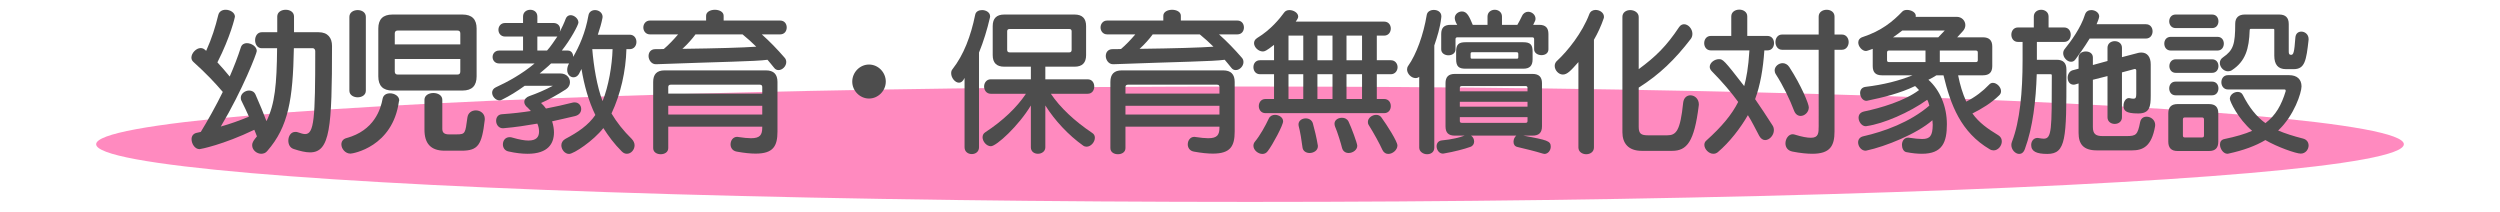
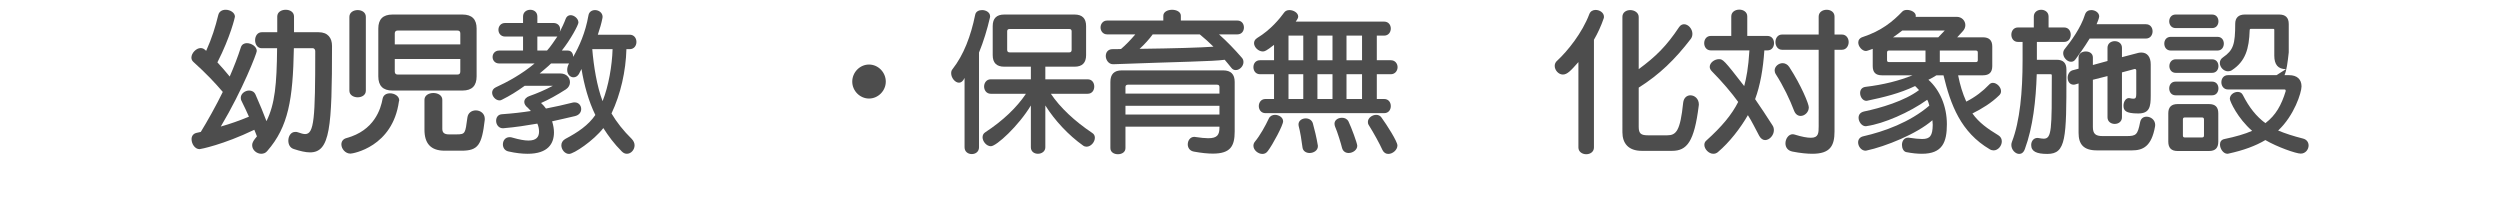
<svg xmlns="http://www.w3.org/2000/svg" id="_レイヤー_1" data-name="レイヤー_1" version="1.1" viewBox="0 0 1300 110">
  <defs>
    <style>
      .st0 {
        fill: #4d4d4d;
      }

      .st1 {
        fill: #ff8abf;
      }
    </style>
  </defs>
-   <ellipse class="st1" cx="650" cy="75" rx="600" ry="30" />
  <g>
    <path class="st0" d="M152.81,25.08c-.48,26.48-2.8,40.8-13.84,53.44-.8,1.04-2,1.44-3.12,1.44-2.32,0-4.72-1.92-4.72-4.4,0-1.68.96-2.8,2.48-4.64-.4-1.2-.96-2.32-1.36-3.44-16.32,7.84-28.08,10.08-28.48,10.08-2.4,0-4.16-2.72-4.16-5.2,0-1.52.8-2.88,2.64-3.28l2.16-.48c3.12-5.04,8.16-14,11.44-20.8-4.16-4.88-8.8-9.76-15.28-15.6-.72-.64-1.04-1.44-1.04-2.24,0-2.32,2.48-4.96,4.8-4.96.8,0,1.52.24,2.24.88l.64.56c2.96-6.56,4.8-12.48,6.32-18.72.48-1.84,2.08-2.64,3.84-2.64,2.24,0,4.8,1.44,4.8,3.6,0,.24-2.24,10.24-9.12,23.76,2.16,2.32,4.24,4.72,6.4,7.36,2.24-5.12,4.16-10.08,5.84-15.28.48-1.44,1.76-2.08,3.04-2.08,2.4,0,5.2,1.76,5.2,4.08,0,1.12-7.28,20.08-18.72,39.28,4.88-1.36,9.6-3.04,14.64-5.12-1.12-2.64-2.4-5.2-3.84-8.16-.32-.56-.4-1.2-.4-1.68,0-2.16,2.24-3.76,4.32-3.76,1.44,0,2.72.64,3.36,2.16,2.32,5.2,4,9.36,5.68,13.76,4.4-8.88,5.36-19.2,5.52-37.92h-8c-2.24,0-3.44-2.08-3.44-4.16s1.2-4.16,3.44-4.16h8.08v-8.16c0-2.32,2.16-3.52,4.4-3.52s4.32,1.2,4.32,3.52v8.16h12.8c4.8,0,6.96,2.96,6.96,7.12,0,42.4-.96,55.36-11.44,55.36-2.32,0-5.04-.64-8.48-1.76-2-.64-2.8-2.48-2.8-4.32,0-2.32,1.28-4.56,3.6-4.56.56,0,1.04,0,1.52.24,1.44.48,2.56.88,3.6.88,4.72,0,5.28-8,5.28-43.12,0-.72-.48-1.52-1.2-1.52h-9.92Z" />
    <path class="st0" d="M177.52,75.08c0-1.44.8-2.8,2.64-3.28,14.48-3.92,17.84-15.12,18.8-20.48.4-2,2.08-2.8,3.84-2.8,2.32,0,4.8,1.44,4.8,3.68,0,.24-.16.4-.16.56-3.28,23.68-24,27.12-25.2,27.12-2.72,0-4.72-2.56-4.72-4.8ZM181.68,8.76c0-2.32,2.16-3.52,4.32-3.52s4.24,1.2,4.24,3.52v38.4c0,2.32-2.16,3.44-4.24,3.44s-4.32-1.12-4.32-3.44V8.76ZM204.08,47.08c-4.96,0-7.36-2.48-7.36-7.36V14.84c0-4.8,2.4-7.28,7.36-7.28h36.4c4.96,0,7.36,2.48,7.36,7.28v24.88c0,4.88-2.4,7.36-7.36,7.36h-36.4ZM239.36,17.4c0-1.04-.48-1.52-1.52-1.52h-31.04c-.96,0-1.52.48-1.52,1.52v5.68h34.08v-5.68ZM239.36,30.68h-34.08v6.48c0,1.12.56,1.6,1.52,1.6h31.04c1.04,0,1.52-.48,1.52-1.6v-6.48ZM231.2,78.36c-7.28,0-10.48-3.84-10.48-10.88v-15.6c0-2.32,2.32-3.52,4.64-3.52s4.64,1.2,4.64,3.52v15.12c0,1.92.96,2.88,3.44,2.88h3.92c4.72,0,4.56-.56,5.68-8.72.32-2.56,2.32-3.76,4.4-3.76,2.32,0,4.64,1.6,4.64,4.32v.56c-1.52,13.12-3.44,16.08-12.08,16.08h-8.8Z" />
    <path class="st0" d="M325.74,25.56c-.32,11.44-2.96,23.28-7.76,33.44,2.64,4.48,6.16,8.96,10.56,13.28.96,1.04,1.44,2.16,1.44,3.28,0,2.32-1.84,4.4-4,4.4-.88,0-1.76-.32-2.64-1.2-4.08-4.08-6.88-7.92-9.6-12.16-5.12,6.56-15.36,13.44-17.84,13.44-2.16,0-4-2.24-4-4.48,0-1.28.64-2.48,2-3.28,6.64-3.52,12-7.12,15.68-12.48-3.52-7.2-5.84-15.6-7.2-23.92-.24.32-1.12,2.24-1.36,2.64-.8,1.2-1.76,1.68-2.8,1.68-1.76,0-3.28-1.6-3.28-3.84,0-.96.24-2.16.96-3.36h-9.36c-1.44,1.52-4.4,3.84-5.92,5.2h10.72c3.28,0,5.04,2.24,5.04,4.56,0,1.36-.64,2.72-2.08,3.68-4.88,3.12-8.96,5.36-12.96,7.12,1.04.96,1.84,1.84,2.56,2.88,4.8-.96,9.36-1.92,14-3.12.32-.08.64-.08.96-.08,2.08,0,3.36,1.68,3.36,3.44,0,1.6-.96,3.12-3.2,3.68-4.24.96-8.16,1.92-11.92,2.72.64,2.08.96,4.08.96,5.76,0,5.76-3.04,11.12-13.68,11.12-2.72,0-6.08-.32-9.92-1.2-2.08-.4-2.96-2.08-2.96-3.68,0-1.92,1.2-3.76,3.52-3.76.48,0,.96.08,1.44.24,3.6,1.04,6.32,1.52,8.32,1.52,4.08,0,5.52-1.84,5.52-4.64,0-1.28-.24-2.72-.88-4.16-5.6.96-11.12,1.84-17.68,2.4h-.32c-2.16,0-3.44-2-3.44-3.84,0-1.68.88-3.28,2.96-3.44,5.68-.4,10.48-.96,15.12-1.68l-1.6-1.68c-1.28-.96-1.84-2.08-1.84-3.04,0-1.44,1.2-2.56,2.64-3.04,3.84-1.36,7.92-3.04,12.24-5.36h-14.64c-4.24,3.04-7.6,5.12-11.76,7.2-.48.32-.96.4-1.36.4-2,0-3.84-2.08-3.84-4,0-1.12.56-2.16,1.92-2.8,6.08-2.8,13.6-6.88,20.16-12.4h-18.4c-2.24,0-3.44-1.68-3.44-3.36s1.2-3.36,3.44-3.36h12.4v-7.28h-9.36c-2.24,0-3.44-1.76-3.44-3.52s1.2-3.52,3.44-3.52h9.36v-3.36c0-2.32,1.84-3.52,3.76-3.52s3.68,1.2,3.68,3.52v3.36h8.48c1.68,0,3.36,1.12,3.36,3.2,0,.48-.08.96-.24,1.52.8-1.52,2.56-5.2,3.12-6.88.48-1.28,1.44-1.92,2.56-1.92,1.84,0,4.08,1.76,4.08,3.84,0,1.2-4.08,8.88-8.64,14.56h3.04c2.24,0,2.88,1.92,2.88,3.28,3.12-5.44,6.32-12.4,7.92-21.52.32-2,1.92-2.8,3.44-2.8,1.92,0,3.92,1.36,3.92,3.52,0,.24-.08.4-.08.64-.48,2.56-1.36,5.6-2.4,8.64h16.56c2.32,0,3.52,1.84,3.52,3.76s-1.2,3.76-3.52,3.76h-1.68ZM279.42,19v7.28h5.04c1.92-2.08,3.68-4.88,5.36-7.28h-10.4ZM307.98,25.56c.72,8.8,2.4,19.28,5.36,27.04,3.12-7.76,4.96-18.56,5.2-27.04h-10.56Z" />
-     <path class="st0" d="M396.13,17.88c4.24,3.76,8,7.68,11.76,12,.72.72.96,1.6.96,2.4,0,2.16-2,4.16-4,4.16-.88,0-1.68-.32-2.32-1.2-1.04-1.2-2.4-3.04-3.44-4.16-6.16.88-23.84,1.04-57.92,2.32h-.16c-2.32,0-3.76-2.32-3.76-4.24s1.12-3.6,3.52-3.6c1.52,0,3.04,0,4.4-.08,2.48-2.08,5.2-4.96,7.44-7.6h-14.64c-2.24,0-3.44-1.84-3.44-3.6s1.2-3.6,3.44-3.6h29.2v-2.48c0-2.08,2.32-3.12,4.56-3.12s4.56,1.04,4.56,3.12v2.48h29.36c2.32,0,3.44,1.76,3.44,3.6s-1.12,3.6-3.44,3.6h-9.52ZM396.37,65.88h-48.88v11.12c0,2.16-1.92,3.2-3.92,3.2s-3.92-1.04-3.92-3.2v-34.4c0-4,1.92-6,5.92-6h52.72c4,0,6,2,6,6v25.76c0,7.6-2.16,11.52-11.36,11.52-2.64,0-5.92-.32-9.84-1.04-2.24-.4-3.2-2.08-3.2-3.76,0-1.92,1.2-3.92,3.44-3.92.16,0,.32.08.56.08,2.72.4,4.88.64,6.64.64,4.72,0,5.84-1.76,5.84-5.6v-.4ZM396.37,45.24c0-.8-.4-1.2-1.28-1.2h-46.32c-.8,0-1.28.4-1.28,1.2v3.44h48.88v-3.44ZM396.37,55h-48.88v4.56h48.88v-4.56ZM361.65,17.88c-1.6,2.24-4.24,5.2-6.8,7.52,18.32-.24,31.52-.64,38.4-1.12-2-2-4.72-4.48-7.12-6.4h-24.48Z" />
    <path class="st0" d="M443.17,42.44c0-4.8,3.92-8.88,8.72-8.88s8.72,4.08,8.72,8.88-4,8.8-8.72,8.8-8.72-4-8.72-8.8Z" />
    <path class="st0" d="M501.57,40.52c-.8,1.84-1.92,2.48-2.88,2.48-2.08,0-4.08-2.56-4.08-4.88,0-.8.16-1.52.64-2.08,5.92-7.52,9.6-17.36,11.84-28.32.32-1.76,1.92-2.48,3.6-2.48,2,0,4.16,1.2,4.16,3.2,0,.24,0,.48-.08.72-1.44,6.24-3.36,12.48-5.68,18.16v49.28c0,2.32-1.84,3.52-3.76,3.52s-3.76-1.2-3.76-3.52v-36.08ZM546.45,48.76c4.8,7.2,12.48,14.32,21.44,20.32,1.04.64,1.44,1.52,1.44,2.56,0,2.24-2.08,4.64-4.32,4.64-.56,0-1.2-.16-1.76-.56-7.68-5.44-14.8-13.12-19.68-20.88v21.76c0,2.16-1.92,3.36-3.84,3.36s-3.68-1.12-3.68-3.36v-21.76c-6.4,10.64-17.92,21.2-20.8,21.2-2.24,0-4.32-2.48-4.32-4.64,0-1.04.4-2,1.44-2.64,9.04-5.92,16.32-12.8,21.12-20h-18.32c-2.24,0-3.44-1.92-3.44-3.76s1.2-3.76,3.44-3.76h20.88v-6.56h-13.84c-4,0-6-2-6-6v-15.12c0-4,2-6,6-6h36.56c4,0,6,2,6,6v15.12c0,4-2,6-6,6h-15.2v6.56h22c2.32,0,3.44,1.84,3.44,3.76s-1.12,3.76-3.44,3.76h-19.12ZM557.25,16.28c0-.8-.4-1.2-1.2-1.2h-31.04c-.88,0-1.28.4-1.28,1.2v9.68c0,.8.4,1.28,1.28,1.28h31.04c.8,0,1.2-.48,1.2-1.28v-9.68Z" />
    <path class="st0" d="M633.88,17.88c4.24,3.76,8,7.68,11.76,12,.72.72.96,1.6.96,2.4,0,2.16-2,4.16-4,4.16-.88,0-1.68-.32-2.32-1.2-1.04-1.2-2.4-3.04-3.44-4.16-6.16.88-23.84,1.04-57.92,2.32h-.16c-2.32,0-3.76-2.32-3.76-4.24s1.12-3.6,3.52-3.6c1.52,0,3.04,0,4.4-.08,2.48-2.08,5.2-4.96,7.44-7.6h-14.64c-2.24,0-3.44-1.84-3.44-3.6s1.2-3.6,3.44-3.6h29.2v-2.48c0-2.08,2.32-3.12,4.56-3.12s4.56,1.04,4.56,3.12v2.48h29.36c2.32,0,3.44,1.76,3.44,3.6s-1.12,3.6-3.44,3.6h-9.52ZM634.12,65.88h-48.88v11.12c0,2.16-1.92,3.2-3.92,3.2s-3.92-1.04-3.92-3.2v-34.4c0-4,1.92-6,5.92-6h52.72c4,0,6,2,6,6v25.76c0,7.6-2.16,11.52-11.36,11.52-2.64,0-5.92-.32-9.84-1.04-2.24-.4-3.2-2.08-3.2-3.76,0-1.92,1.2-3.92,3.44-3.92.16,0,.32.08.56.08,2.72.4,4.88.64,6.64.64,4.72,0,5.84-1.76,5.84-5.6v-.4ZM634.12,45.24c0-.8-.4-1.2-1.28-1.2h-46.32c-.8,0-1.28.4-1.28,1.2v3.44h48.88v-3.44ZM634.12,55h-48.88v4.56h48.88v-4.56ZM599.4,17.88c-1.6,2.24-4.24,5.2-6.8,7.52,18.32-.24,31.52-.64,38.4-1.12-2-2-4.72-4.48-7.12-6.4h-24.48Z" />
    <path class="st0" d="M658.02,58.84c-2.24,0-3.44-1.84-3.44-3.68s1.2-3.68,3.44-3.68h4.48v-12.88h-7.28c-2.32,0-3.44-1.84-3.44-3.68s1.12-3.6,3.44-3.6h7.28v-8c-4.16,3.28-4.96,3.44-5.84,3.44-2.32,0-4.56-2.24-4.56-4.32,0-.96.48-2,1.68-2.72,7.04-4.24,11.84-10.24,13.92-13.12.56-.88,1.6-1.36,2.8-1.36,2.16,0,4.56,1.44,4.56,3.36,0,.56-.24,1.12-.72,1.84-.16.24-.4.48-.56.8h46c2.32,0,3.44,1.84,3.44,3.6s-1.12,3.68-3.44,3.68h-3.84v12.8h7.28c2.32,0,3.52,1.84,3.52,3.6s-1.2,3.68-3.52,3.68h-7.28v12.88h3.84c2.32,0,3.44,1.84,3.44,3.68s-1.12,3.68-3.44,3.68h-61.76ZM656.42,80.04c-2.24,0-4.64-2-4.64-4.24,0-.72.24-1.52.8-2.16,2.64-3.2,5.36-8.08,7.2-12,.64-1.36,1.92-1.92,3.2-1.92,2.08,0,4.24,1.36,4.24,3.36s-5.36,12.08-8,15.52c-.8,1.04-1.68,1.44-2.8,1.44ZM677.7,18.52h-7.68v12.8h7.68v-12.8ZM677.7,38.6h-7.68v12.88h7.68v-12.88ZM685.22,75.32c.08.24.08.48.08.72,0,2.24-2.24,3.52-4.32,3.52-1.76,0-3.44-.96-3.68-2.88-.4-3.28-1.2-8.32-2-11.2-.08-.32-.08-.56-.08-.8,0-1.92,1.84-3.12,3.76-3.12,1.6,0,3.12.8,3.68,2.48.88,3.12,2,7.76,2.56,11.28ZM692.9,18.52h-7.84v12.8h7.84v-12.8ZM692.9,38.6h-7.84v12.88h7.84v-12.88ZM701.3,79.56c-1.52,0-2.96-.8-3.44-2.64-.48-2.08-2.48-8.56-3.6-11.04-.16-.48-.32-.96-.32-1.52,0-2,1.92-3.12,3.92-3.12,1.36,0,2.64.56,3.36,1.92,1.44,2.96,4.56,11.36,4.56,12.64,0,2.16-2.32,3.76-4.48,3.76ZM708.26,18.52h-8.08v12.8h8.08v-12.8ZM708.26,38.6h-8.08v12.88h8.08v-12.88ZM721.94,80.04c-1.2,0-2.32-.56-3.04-2-1.52-3.36-4.56-8.88-7.12-12.96-.4-.56-.48-1.2-.48-1.68,0-2.08,2.24-3.68,4.32-3.68,1.04,0,2.08.4,2.72,1.36,2.8,3.84,8.32,12.48,8.32,14.56,0,2.32-2.48,4.4-4.72,4.4Z" />
-     <path class="st0" d="M737.99,39.96c-.56.48-1.28.64-1.92.64-2.16,0-4.4-2.24-4.4-4.48,0-.56.16-1.28.56-1.84,4.24-5.92,8-16.24,9.68-26.56.32-1.76,2-2.56,3.68-2.56,1.92,0,3.92,1.04,3.92,3.36,0,.24-.08.56-.08.8-.56,5.04-2.08,9.84-3.6,14.32v53.12c0,2.4-1.84,3.44-3.76,3.44s-4.08-1.28-4.08-3.44v-36.8ZM792.15,70.52c12.4,2.32,14.24,2.72,14.24,5.76,0,1.84-1.36,3.76-3.28,3.76-.24,0-.48-.08-.8-.16-4.48-1.36-8.48-2.32-13.2-3.44-1.52-.32-2.08-1.44-2.08-2.72s.56-2.48,1.44-3.2h-23.52c1.04.72,1.6,1.84,1.6,3.12,0,1.04-.56,2.24-1.92,2.72-3.04,1.12-8.56,2.56-13.76,3.44-.16,0-.4.08-.56.08-2,0-3.28-2-3.28-3.84,0-1.52.88-2.88,2.8-3.04,5.12-.48,9.28-1.52,11.76-2.48h-5.12c-3.28,0-4.8-1.52-4.8-4.8v-22.48c0-3.2,1.52-4.8,4.8-4.8h40.48c3.28,0,4.88,1.6,4.88,4.8v22.48c0,3.28-1.6,4.8-4.88,4.8h-4.8ZM797.75,20.36c0-.64-.32-.96-1.04-.96h-38.8c-.72,0-1.04.32-1.04.96v5.28c0,2.08-1.84,3.12-3.68,3.12s-3.76-1.04-3.76-3.12v-7.92c0-3.28,1.52-4.8,4.8-4.8h3.52c-.4-.64-1.28-2.24-1.28-3.52,0-2,1.84-3.44,3.76-3.44,2.72,0,3.84,2.8,5.6,6.96h7.68v-4.32c0-2.32,1.92-3.52,3.76-3.52s3.76,1.2,3.76,3.52v4.32h8c.8-1.36,1.6-2.88,2.48-4.72.64-1.36,1.92-2.08,3.12-2.08,1.92,0,3.84,1.52,3.84,3.6,0,.8-.16,1.12-1.2,3.2h3.12c3.28,0,4.8,1.52,4.8,4.8v7.92c0,2.08-1.76,3.04-3.6,3.04s-3.84-1.04-3.84-3.04v-5.28ZM762.07,35.72c-3.36,0-4.88-1.04-4.88-4.88v-4.08c0-3.68,1.36-4.8,4.88-4.8h30.08c3.68,0,4.8,1.36,4.8,4.8v4.08c0,3.28-1.44,4.88-4.8,4.88h-30.08ZM794.31,45.72c0-.64-.32-.96-.96-.96h-33.2c-.72,0-1.04.32-1.04.96v1.76h35.2v-1.76ZM794.31,52.92h-35.2v2.56h35.2v-2.56ZM794.31,60.92h-35.2v2c0,.64.32.96,1.04.96h33.2c.64,0,.96-.32.96-.96v-2ZM789.51,28.12c0-.64-.16-.96-.88-.96h-23.12c-.64,0-.8.24-.8.88v1.68c0,.64.16.8.8.8h23.12c.72,0,.88-.16.88-.8v-1.6Z" />
    <path class="st0" d="M820.77,32.28c-4,4.56-5.84,6.48-8.08,6.48s-4.24-2.24-4.24-4.48c0-1.04.4-2,1.36-2.8,5.36-4.96,12.96-14.4,16.64-24.16.56-1.52,1.92-2.16,3.28-2.16,2.08,0,4.32,1.44,4.32,3.52,0,.32,0,.64-.16.96-1.28,3.76-3.04,7.6-5.04,11.04v56c0,2.32-2,3.52-4,3.52s-4.08-1.2-4.08-3.52v-44.4ZM853.73,78.44c-7.04,0-10.08-4-10.08-9.68V8.76c0-2.32,2-3.52,4.08-3.52s4.4,1.28,4.4,3.6v27.12c8.8-6.48,14.4-11.92,21.04-21.92.72-1.04,1.68-1.44,2.56-1.44,2.16,0,4.32,2.4,4.32,4.96,0,.96-.24,1.92-.88,2.72-8.16,10.64-16.24,18.48-27.04,25.28v20.4c0,3.52,1.2,4.4,4.8,4.4h10c4.64,0,6.8-2.16,8.32-16.96.32-2.64,2-3.84,3.76-3.84,2.16,0,4.4,1.76,4.4,4.8,0,.24-.08.48-.08.72-2.32,18.56-6.08,23.36-13.84,23.36h-15.76Z" />
    <path class="st0" d="M917.46,26.2c-.64,9.68-2.16,18.24-4.8,25.36,2.8,4,6,8.88,9.12,13.76.48.72.64,1.6.64,2.4,0,2.56-2.24,5.12-4.56,5.12-1.12,0-2.24-.72-3.04-2.16-2-3.68-3.76-7.44-5.92-10.8-3.92,6.8-9.52,14.08-15.68,19.28-.72.56-1.44.8-2.32.8-2.32,0-4.64-2.4-4.64-4.64,0-.88.32-1.68,1.12-2.32,7.92-7.12,13.2-13.44,16.48-20-3.68-5.04-8.24-10.4-13.68-15.92-.72-.72-1.12-1.52-1.12-2.32,0-2.16,2.48-4,4.8-4,2,0,2.56.32,13.12,14,1.12-4.16,2.16-9.44,2.72-18.56h-20.08c-2.32,0-3.44-1.92-3.44-3.76s1.12-3.76,3.44-3.76h10.64v-10.16c0-2.32,2.08-3.52,4.16-3.52s4.16,1.2,4.16,3.52v10.16h10.48c2.32,0,3.44,1.84,3.44,3.76s-1.12,3.76-3.44,3.76h-1.6ZM932.98,57.72c-2.24-5.92-5.52-12.8-9.6-19.2-.4-.64-.56-1.36-.56-1.92,0-2.08,2.08-3.76,4.16-3.76,1.2,0,2.56.64,3.44,2,6.24,9.6,10.16,19.2,10.16,20.96,0,2.64-2.24,4.48-4.24,4.48-1.36,0-2.64-.8-3.36-2.56ZM945.71,25.88h-19.04c-2.24,0-3.44-2-3.44-4s1.2-3.92,3.44-3.92h19.04v-9.36c0-2.32,2.08-3.52,4.16-3.52s4.08,1.2,4.08,3.52v9.36h3.84c2.32,0,3.52,2,3.52,3.92s-1.2,4-3.52,4h-3.84v42.48c0,7.52-2.32,11.6-11.52,11.6-2.72,0-6.16-.32-10.24-1.12-2.64-.48-3.76-2.32-3.76-4.32,0-2.32,1.6-4.72,3.76-4.72.32,0,.56.08.96.16,3.84,1.2,6.64,1.68,8.48,1.68,4,0,4.08-2.4,4.08-6V25.88Z" />
    <path class="st0" d="M1018.22,39.16c1.04,5.12,2.24,9.2,4.24,13.68,4.72-2.4,8.64-5.44,11.76-8.72.64-.72,1.28-1.04,2.08-1.04,2.08,0,4.24,2.24,4.24,4.32,0,.88-.32,1.6-1.04,2.24-3.92,3.84-8.72,6.8-13.84,9.36,3.44,4.8,7.84,7.92,13.52,11.36,1.28.8,1.76,1.92,1.76,3.2,0,2.24-1.92,4.64-4.24,4.64-.64,0-1.36-.16-2-.56-15.12-8.88-20.4-23.2-24.08-38.48h-3.68c-1.28.88-2.72,1.6-4.16,2.32,5.92,5.28,9.6,13.76,9.6,23.12s-2.32,15.36-12.96,15.36c-2.32,0-5.04-.24-8.24-.88-1.36-.32-2.16-2-2.16-3.76s.96-3.76,3.28-3.76c.16,0,.32.08.56.08,2.72.4,4.96.64,6.64.64,4.16,0,5.44-1.68,5.52-7.36,0-.72-.08-1.84-.16-2.4-8.08,7.12-24.48,13.68-34.24,15.76-.24.08-.4.08-.56.08-2.16,0-3.84-2.24-3.84-4.32,0-1.52.88-2.8,2.8-3.2,10.56-2.4,24.08-7.2,34.24-15.92-.4-1.28-.48-2-1.12-3.04-9.12,6.56-22.72,12.48-31.44,13.68-.16.08-.4.08-.56.08-2,0-3.68-2.32-3.68-4.4,0-1.52.8-2.8,2.88-3.28,8.48-1.76,21.04-5.44,28.56-11.12-.88-.8-1.44-1.68-2.08-2.08-8,3.84-16.4,5.84-24.8,7.6-.16,0-.32.08-.48.08-1.92,0-3.28-2.08-3.28-4.08,0-1.52.8-2.96,2.88-3.2,9.36-1.12,17.44-3.2,24.4-6h-15.92c-3.28,0-4.8-1.52-4.8-4.8v-8.96c-1.52.56-3.04,1.12-3.52,1.12-2,0-4-2.32-4-4.4,0-1.2.64-2.32,2.32-2.88,9.6-3.12,15.6-8,20.64-13.28.56-.56,1.44-.8,2.4-.8,2.08,0,4.56,1.2,4.56,3.12,0,.16-.08.32-.08.48h21.36c2.72,0,4.48,2.08,4.48,4.32,0,1.12-.48,2.32-1.44,3.28l-2.8,3.04h13.36c3.28,0,4.88,1.6,4.88,4.8v10.16c0,3.28-1.6,4.8-4.88,4.8h-12.88ZM1001.26,26.28h-18.96c-.72,0-1.04.32-1.04,1.04v4c0,.64.32.96,1.04.96h18.96v-6ZM1011.26,15.88h-22.08c-1.52,1.2-3.04,2.32-4.8,3.52h23.52l3.36-3.52ZM1028.46,27.32c0-.72-.32-1.04-1.04-1.04h-18.72v6h18.72c.72,0,1.04-.32,1.04-.96v-4Z" />
    <path class="st0" d="M1074.54,39.4c0,32.56-.16,40.64-9.92,40.64-5.6,0-8.4-1.28-8.4-4.64,0-1.92,1.2-3.68,3.28-3.68.16,0,.4,0,.64.08.96.16,1.92.32,2.56.32,4.24,0,4.24-4.56,4.24-32.88,0-.64-.32-.64-.72-.64h-7.12c-.4,13.44-2,27.68-6.16,38.88-.64,1.84-1.76,2.56-2.96,2.56-2,0-4.08-2.16-4.08-4.64,0-.48.08-1.12.32-1.68,4.16-10.72,5.52-26.16,5.52-42.16v-9.76h-2.4c-2.32,0-3.44-1.92-3.44-3.76s1.12-3.76,3.44-3.76h8.24v-5.68c0-2.32,1.92-3.52,3.84-3.52s3.84,1.2,3.84,3.52v5.68h8.08c2.32,0,3.44,1.84,3.44,3.76s-1.12,3.76-3.44,3.76h-14.16v9.28h10.32c3.36,0,5.04,1.68,5.04,5.04v3.28ZM1086.62,20.04c-2.72,4.48-5.52,8.32-7.36,10.8-.64.96-1.52,1.28-2.32,1.28-2,0-4.08-2.16-4.08-4.4,0-.8.24-1.6.8-2.24,3.04-3.76,8.4-10.96,10.56-18,.56-1.6,1.84-2.24,3.28-2.24,2,0,4.08,1.36,4.08,3.28,0,.88-1.04,3.36-1.36,4.08h25.68c2.32,0,3.44,1.84,3.44,3.68s-1.12,3.76-3.44,3.76h-29.28ZM1090.38,78.2c-6.96,0-9.52-3.2-9.52-9.12v-25.68l-1.92.56c-.24,0-.4.08-.64.08-2.08,0-3.12-1.76-3.12-3.6s1.04-3.68,2.96-4l2.72-.72v-5.84c0-2.08,1.84-3.12,3.76-3.12s3.68,1.04,3.68,3.12v3.92l7.6-2.08v-6.88c0-2.32,1.92-3.44,3.76-3.44s3.76,1.12,3.76,3.44v4.88l8.56-2.24c.48-.08.96-.16,1.52-.16,3.12,0,4.88,2.32,4.88,6.16v16.24c0,5.76-.56,9.28-6.48,9.28-6.64,0-7.68-1.52-7.68-4.08,0-1.92,1.12-3.92,2.8-3.92.24,0,.4.08.56.08.72.16,1.28.24,1.84.24,1.12,0,1.44-.56,1.44-2.48v-12.16c0-.48-.24-.8-.72-.8h-.16l-6.56,1.76v23.36c0,2.24-1.84,3.44-3.76,3.44s-3.76-1.2-3.76-3.44v-21.44l-7.6,1.92v24.56c0,3.52,1.36,4.72,5.04,4.72h12.48c4.96,0,5.76-.64,7.04-7.2.4-2.08,1.84-2.88,3.36-2.88,2.16,0,4.48,1.6,4.48,4.32,0,.24,0,.48-.08.8-1.84,10.4-6.32,12.4-12,12.4h-18.24Z" />
-     <path class="st0" d="M1128.79,26.28c-2.24,0-3.36-1.76-3.36-3.6s1.12-3.52,3.36-3.52h24.32c2.24,0,3.28,1.76,3.28,3.52s-1.04,3.6-3.28,3.6h-24.32ZM1132.31,78.52c-3.2,0-4.8-1.6-4.8-4.88v-14.72c0-3.2,1.6-4.8,4.8-4.8h16.4c3.28,0,4.8,1.6,4.8,4.8v14.72c0,3.28-1.52,4.88-4.8,4.88h-16.4ZM1131.27,14.6c-2.16,0-3.28-1.76-3.28-3.52s1.12-3.52,3.28-3.52h19.04c2.24,0,3.28,1.76,3.28,3.52s-1.04,3.52-3.28,3.52h-19.04ZM1131.27,49.56c-2.16,0-3.28-1.76-3.28-3.6s1.12-3.52,3.28-3.52h19.04c2.24,0,3.28,1.76,3.28,3.52s-1.04,3.6-3.28,3.6h-19.04ZM1131.35,37.88c-2.16,0-3.28-1.76-3.28-3.52s1.12-3.52,3.28-3.52h18.96c2.24,0,3.28,1.76,3.28,3.52s-1.04,3.52-3.28,3.52h-18.96ZM1146.07,62.12c0-.72-.32-1.04-1.04-1.04h-8.96c-.64,0-.96.32-.96,1.04v8.4c0,.64.32.96.96.96h8.96c.72,0,1.04-.32,1.04-.96v-8.4ZM1188.71,35.96c-4.16,0-6.08-2.4-6.08-7.04v-13.36c0-.48-.16-.56-.8-.56h-11.28c-.56,0-.64.16-.72.72-.32,9.68-2.16,16.16-9.28,20.8-.64.4-1.36.56-2,.56-2.24,0-4.24-2.16-4.24-4.32,0-1.12.48-2.16,1.68-2.96,5.36-3.68,6.32-6.8,6.32-17.44,0-3.2,1.84-4.8,4.96-4.8h17.92c3.28,0,4.96,1.6,4.96,4.96v14.32c0,1.12.24,1.68,1.2,1.68,1.28,0,1.68-1.2,2.24-8.96.16-2.16,1.52-3.12,3.12-3.12,1.84,0,3.76,1.44,3.76,3.84v.4c-1.2,10.96-2,15.28-7.76,15.28h-4ZM1188.55,47.16c0-.4-.16-.64-.64-.64h-29.36c-2.24,0-3.44-1.84-3.44-3.76s1.2-3.68,3.44-3.68h31.76c4.24,0,6.48,2.24,6.48,5.84,0,3.2-3.76,15.12-12.16,22.96,3.68,1.52,7.84,2.88,12.88,4.16,2.08.48,2.96,2.08,2.96,3.6,0,2.08-1.6,4.24-4.08,4.24s-12.24-3.44-18.4-7.04c-5.12,3.04-11.44,5.36-19.2,7.04-.16.08-.4.08-.56.08-2.08,0-3.84-2.56-3.84-4.8,0-1.36.64-2.56,2.4-2.88,5.76-1.2,10.48-2.56,14.32-4.24-7.44-6.4-11.6-15.36-11.6-16.64,0-2.08,2.08-3.6,4.08-3.6,1.04,0,2.08.4,2.64,1.52,3.36,6.64,7.04,11.2,11.76,14.72,5.44-4.08,8.4-9.52,10.56-16.64v-.24Z" />
+     <path class="st0" d="M1128.79,26.28c-2.24,0-3.36-1.76-3.36-3.6s1.12-3.52,3.36-3.52h24.32c2.24,0,3.28,1.76,3.28,3.52s-1.04,3.6-3.28,3.6h-24.32ZM1132.31,78.52c-3.2,0-4.8-1.6-4.8-4.88v-14.72c0-3.2,1.6-4.8,4.8-4.8h16.4c3.28,0,4.8,1.6,4.8,4.8v14.72c0,3.28-1.52,4.88-4.8,4.88h-16.4ZM1131.27,14.6c-2.16,0-3.28-1.76-3.28-3.52s1.12-3.52,3.28-3.52h19.04c2.24,0,3.28,1.76,3.28,3.52s-1.04,3.52-3.28,3.52h-19.04ZM1131.27,49.56c-2.16,0-3.28-1.76-3.28-3.6s1.12-3.52,3.28-3.52h19.04c2.24,0,3.28,1.76,3.28,3.52s-1.04,3.6-3.28,3.6h-19.04ZM1131.35,37.88c-2.16,0-3.28-1.76-3.28-3.52s1.12-3.52,3.28-3.52h18.96c2.24,0,3.28,1.76,3.28,3.52s-1.04,3.52-3.28,3.52h-18.96ZM1146.07,62.12c0-.72-.32-1.04-1.04-1.04h-8.96c-.64,0-.96.32-.96,1.04v8.4c0,.64.32.96.96.96h8.96c.72,0,1.04-.32,1.04-.96v-8.4ZM1188.71,35.96c-4.16,0-6.08-2.4-6.08-7.04v-13.36c0-.48-.16-.56-.8-.56h-11.28c-.56,0-.64.16-.72.72-.32,9.68-2.16,16.16-9.28,20.8-.64.4-1.36.56-2,.56-2.24,0-4.24-2.16-4.24-4.32,0-1.12.48-2.16,1.68-2.96,5.36-3.68,6.32-6.8,6.32-17.44,0-3.2,1.84-4.8,4.96-4.8h17.92c3.28,0,4.96,1.6,4.96,4.96v14.32v.4c-1.2,10.96-2,15.28-7.76,15.28h-4ZM1188.55,47.16c0-.4-.16-.64-.64-.64h-29.36c-2.24,0-3.44-1.84-3.44-3.76s1.2-3.68,3.44-3.68h31.76c4.24,0,6.48,2.24,6.48,5.84,0,3.2-3.76,15.12-12.16,22.96,3.68,1.52,7.84,2.88,12.88,4.16,2.08.48,2.96,2.08,2.96,3.6,0,2.08-1.6,4.24-4.08,4.24s-12.24-3.44-18.4-7.04c-5.12,3.04-11.44,5.36-19.2,7.04-.16.08-.4.08-.56.08-2.08,0-3.84-2.56-3.84-4.8,0-1.36.64-2.56,2.4-2.88,5.76-1.2,10.48-2.56,14.32-4.24-7.44-6.4-11.6-15.36-11.6-16.64,0-2.08,2.08-3.6,4.08-3.6,1.04,0,2.08.4,2.64,1.52,3.36,6.64,7.04,11.2,11.76,14.72,5.44-4.08,8.4-9.52,10.56-16.64v-.24Z" />
  </g>
</svg>